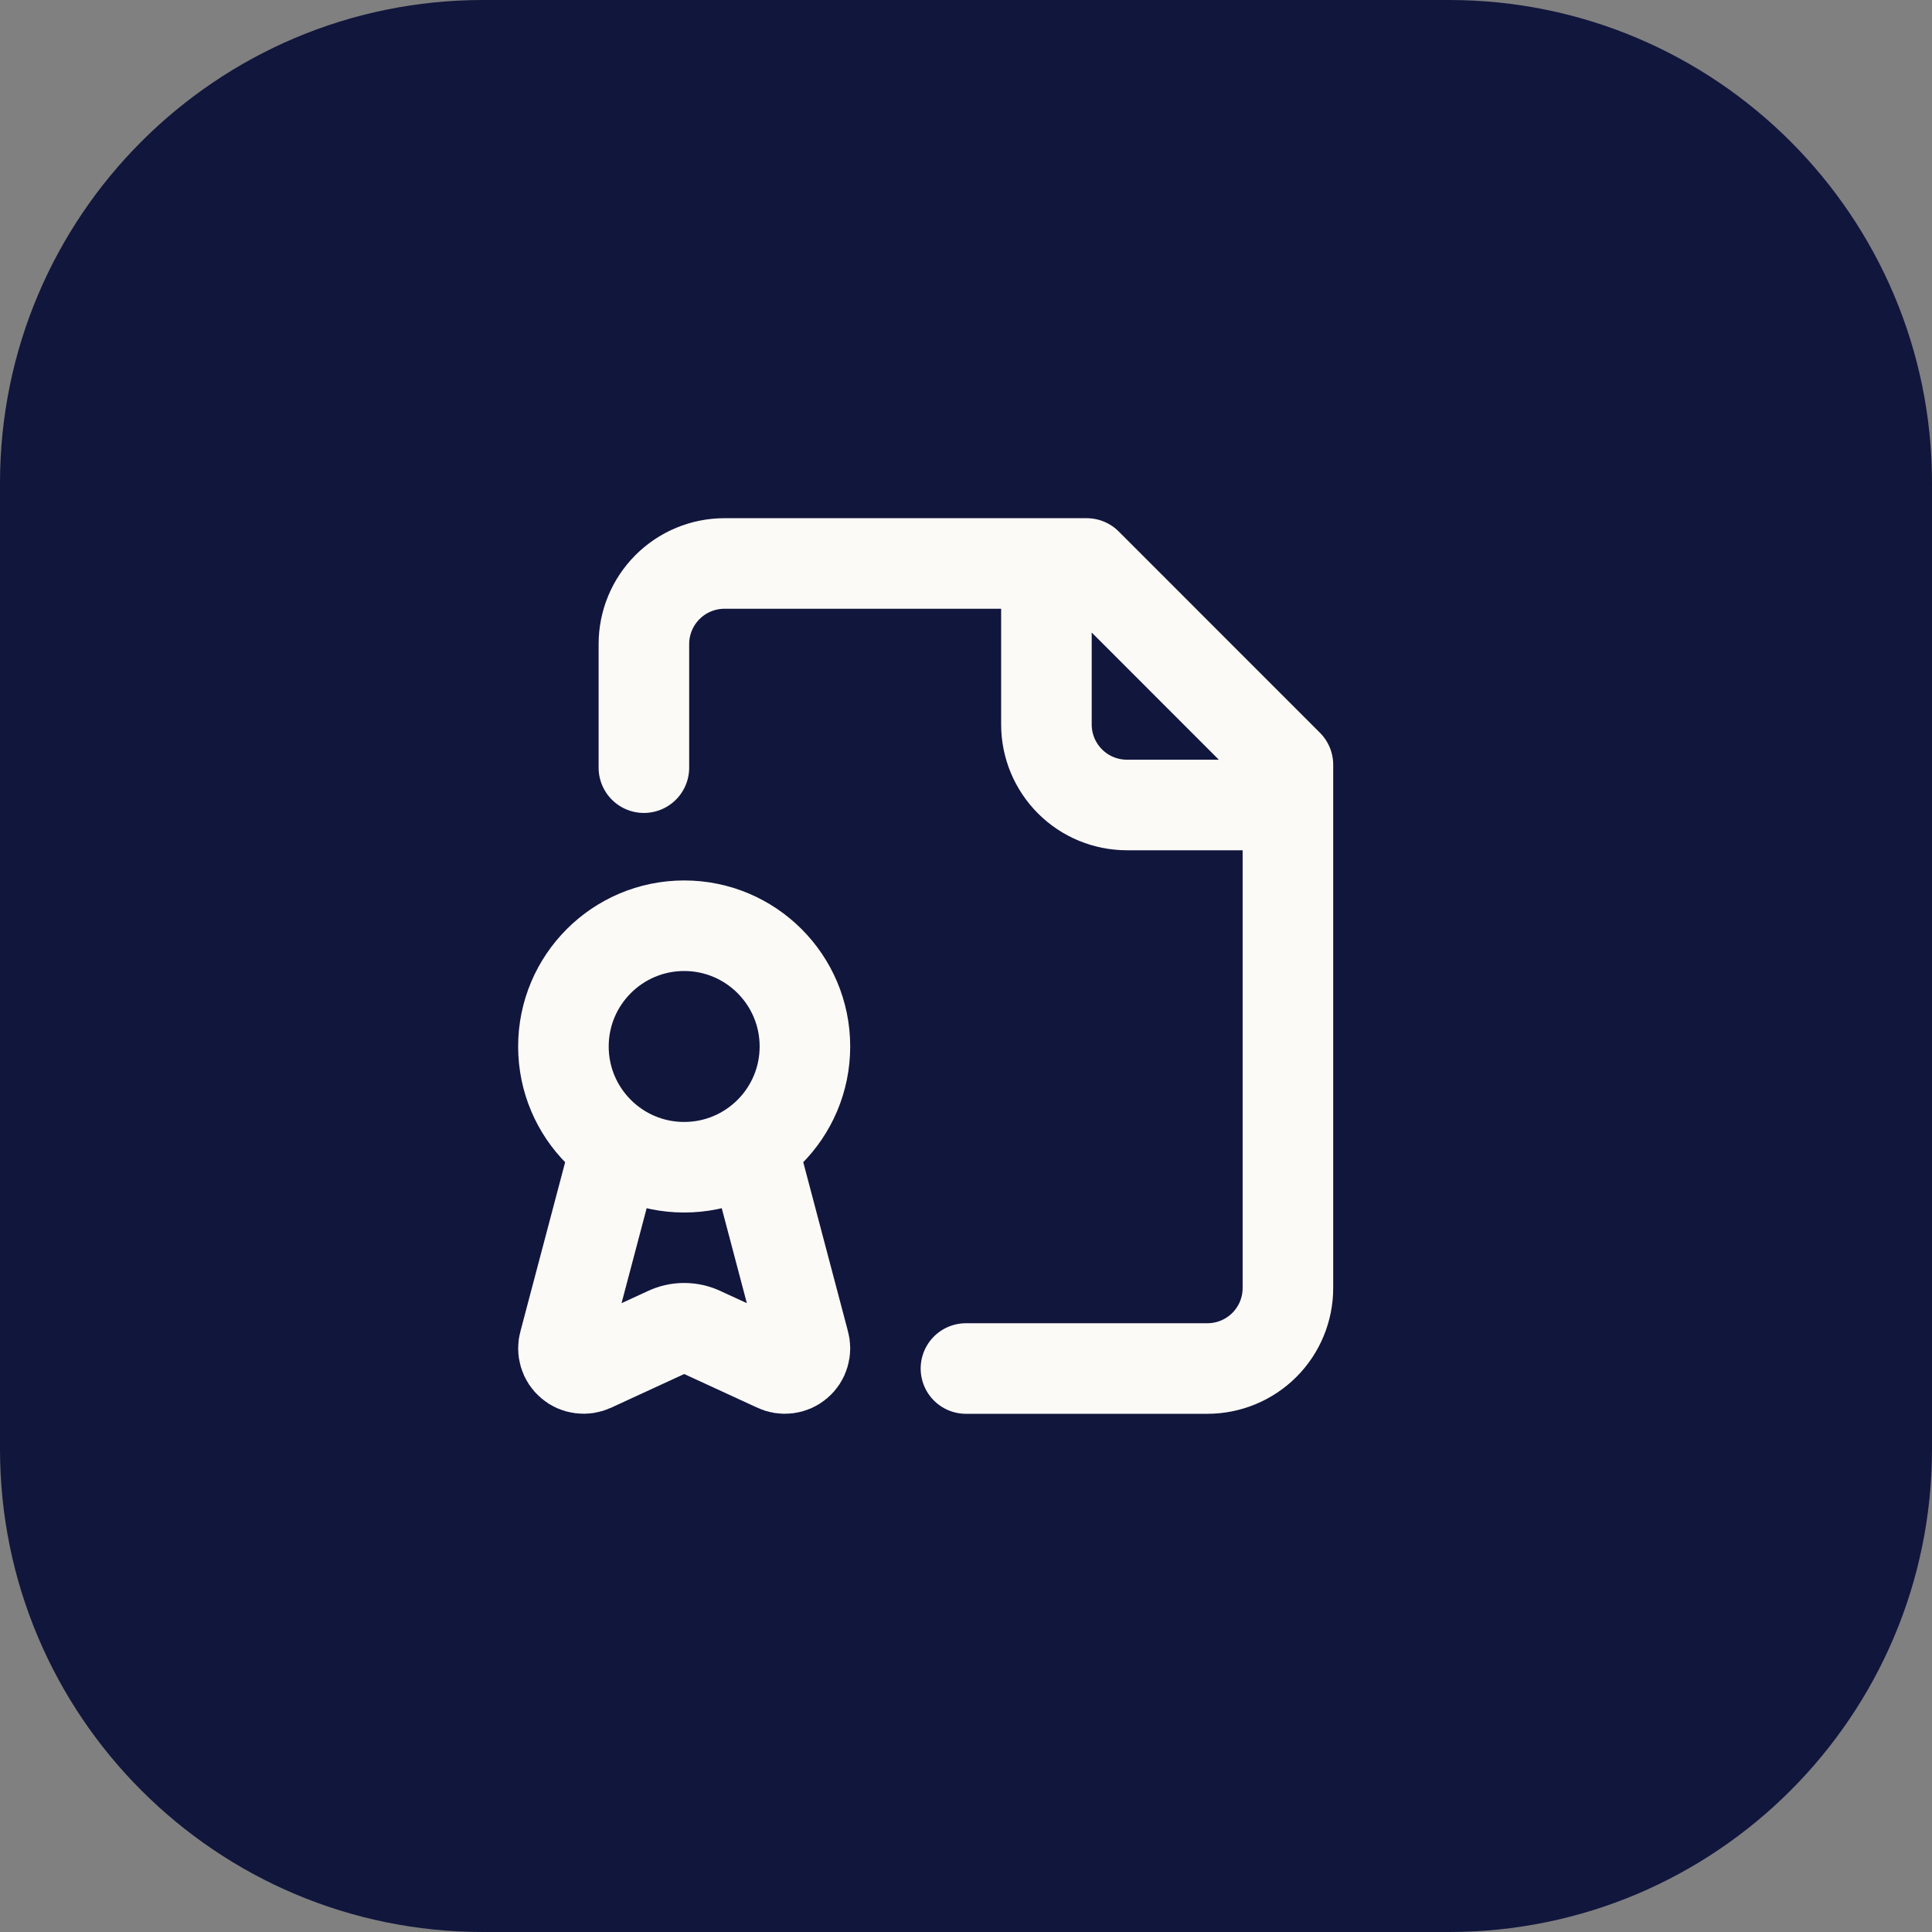
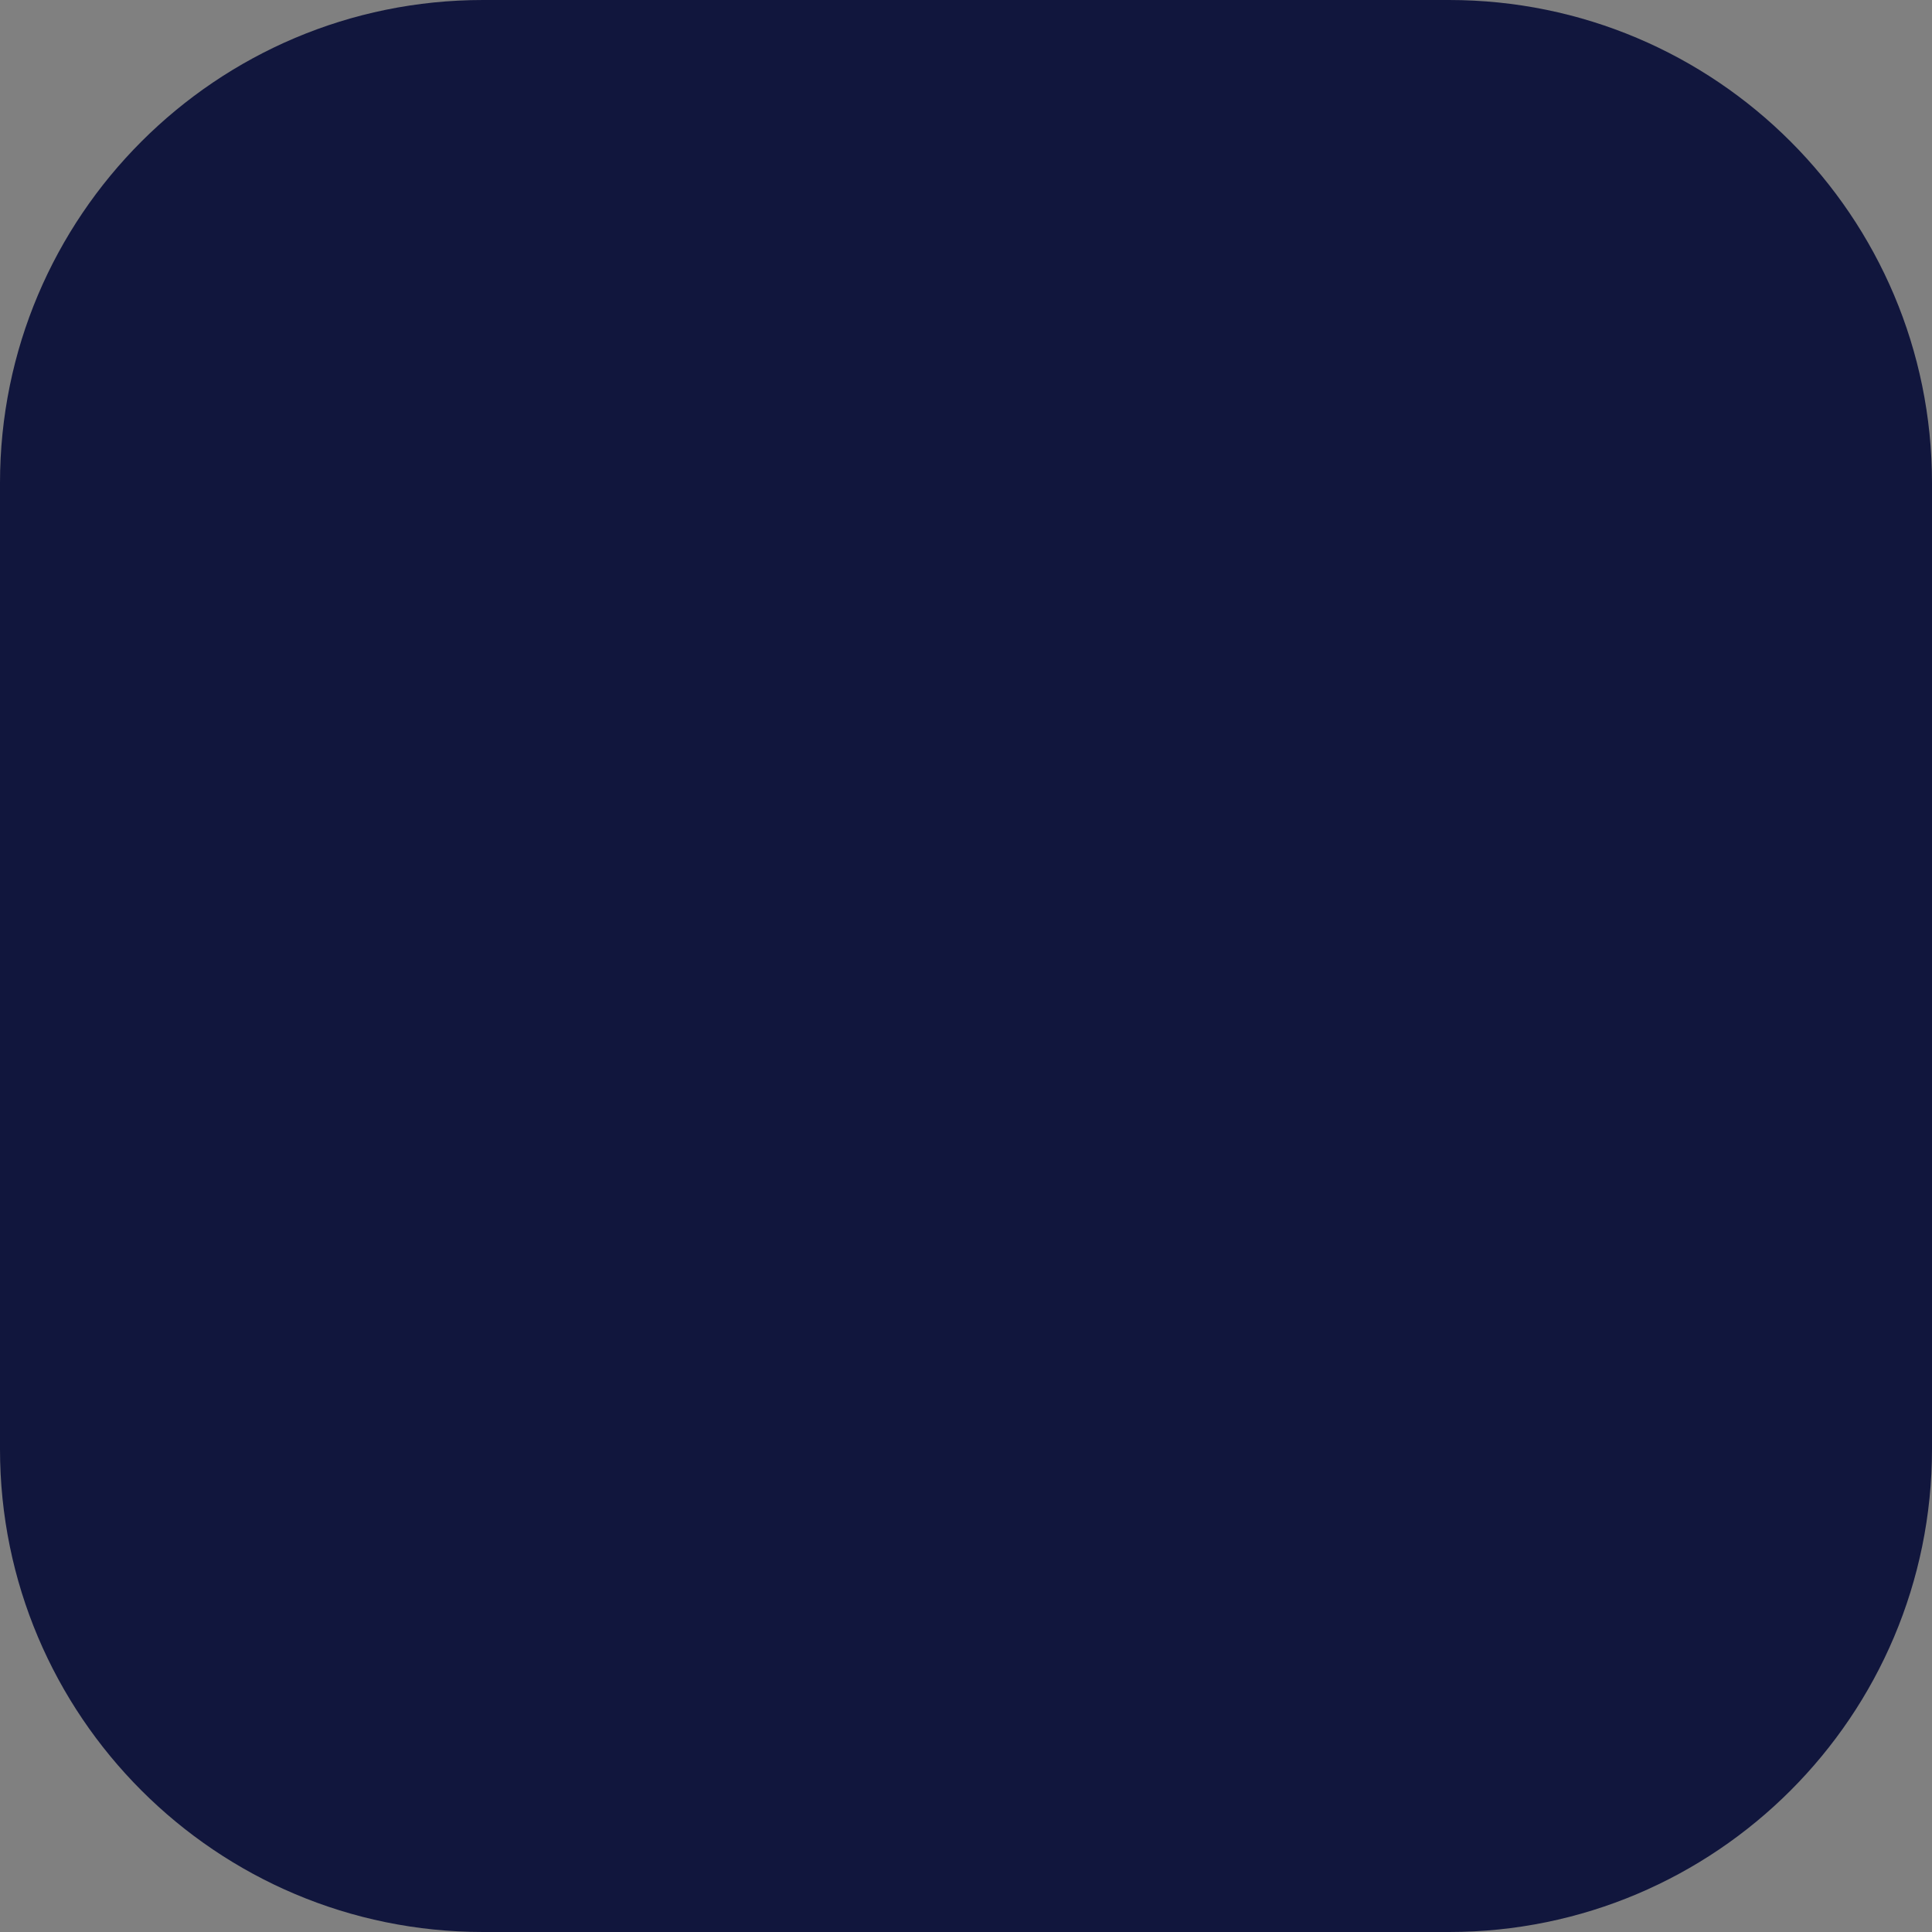
<svg xmlns="http://www.w3.org/2000/svg" width="32" height="32" viewBox="0 0 32 32" fill="none">
  <rect x="0" y="0" width="32" height="32" fill="#808080" stroke="none" />
  <path d="M0 8C0 3.582 3.582 0 8 0H24C28.418 0 32 3.582 32 8V24C32 28.418 28.418 32 24 32H8C3.582 32 0 28.418 0 24V8Z" fill="#11163D" />
-   <path d="M15.999 22.667H19.999C20.352 22.667 20.692 22.526 20.942 22.276C21.192 22.026 21.332 21.687 21.332 21.333V12.667L17.999 9.333H11.999C11.645 9.333 11.306 9.474 11.056 9.724C10.806 9.974 10.665 10.313 10.665 10.667V12.715M17.332 9.333V12C17.332 12.354 17.473 12.693 17.723 12.943C17.973 13.193 18.312 13.333 18.666 13.333H21.332M12.459 18.986L13.319 22.239C13.337 22.301 13.337 22.367 13.318 22.429C13.3 22.491 13.264 22.546 13.214 22.588C13.165 22.63 13.105 22.656 13.041 22.664C12.977 22.672 12.912 22.662 12.854 22.633L11.625 22.067C11.534 22.023 11.433 22 11.331 22C11.23 22 11.129 22.023 11.038 22.068L9.808 22.635C9.749 22.662 9.685 22.672 9.621 22.663C9.557 22.655 9.497 22.628 9.449 22.586C9.4 22.545 9.364 22.49 9.346 22.428C9.328 22.366 9.327 22.301 9.346 22.239L10.206 18.986M13.332 17.333C13.332 18.438 12.437 19.333 11.332 19.333C10.228 19.333 9.332 18.438 9.332 17.333C9.332 16.229 10.228 15.333 11.332 15.333C12.437 15.333 13.332 16.229 13.332 17.333Z" stroke="#FCFAF7" stroke-width="1.5" stroke-linecap="round" stroke-linejoin="round" />
</svg>